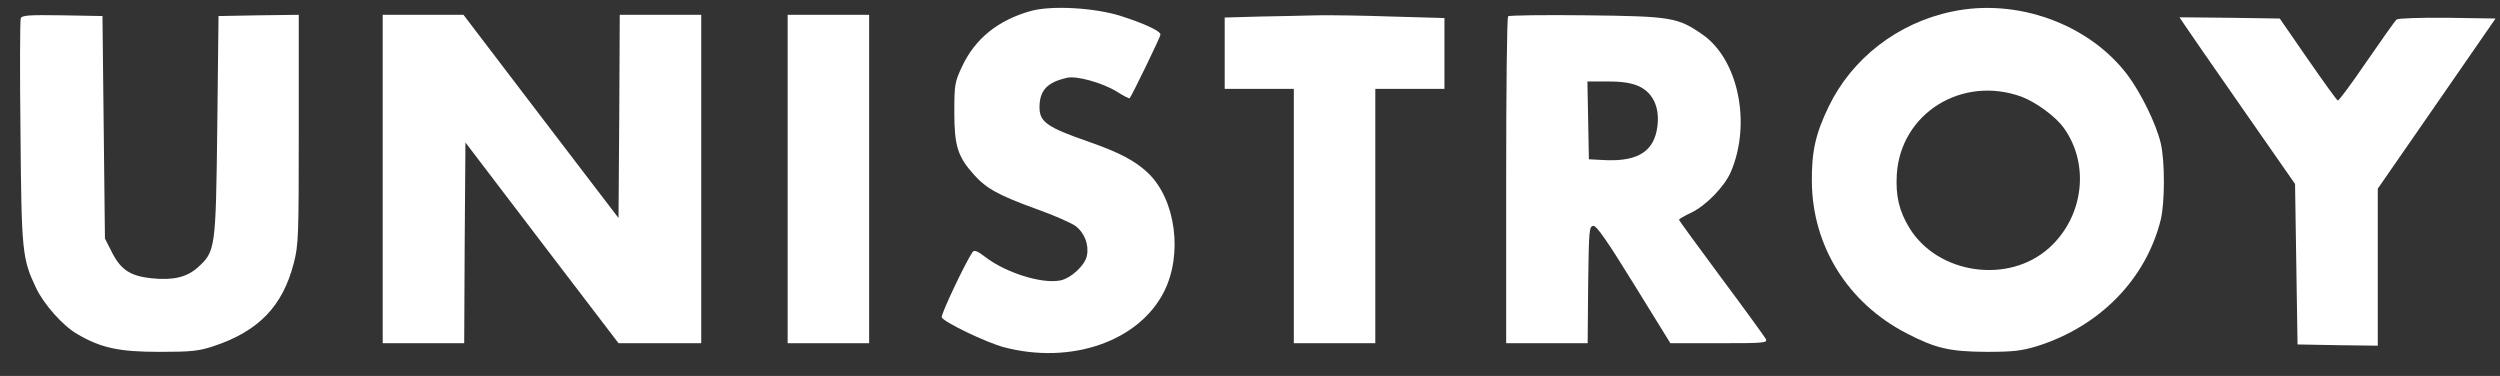
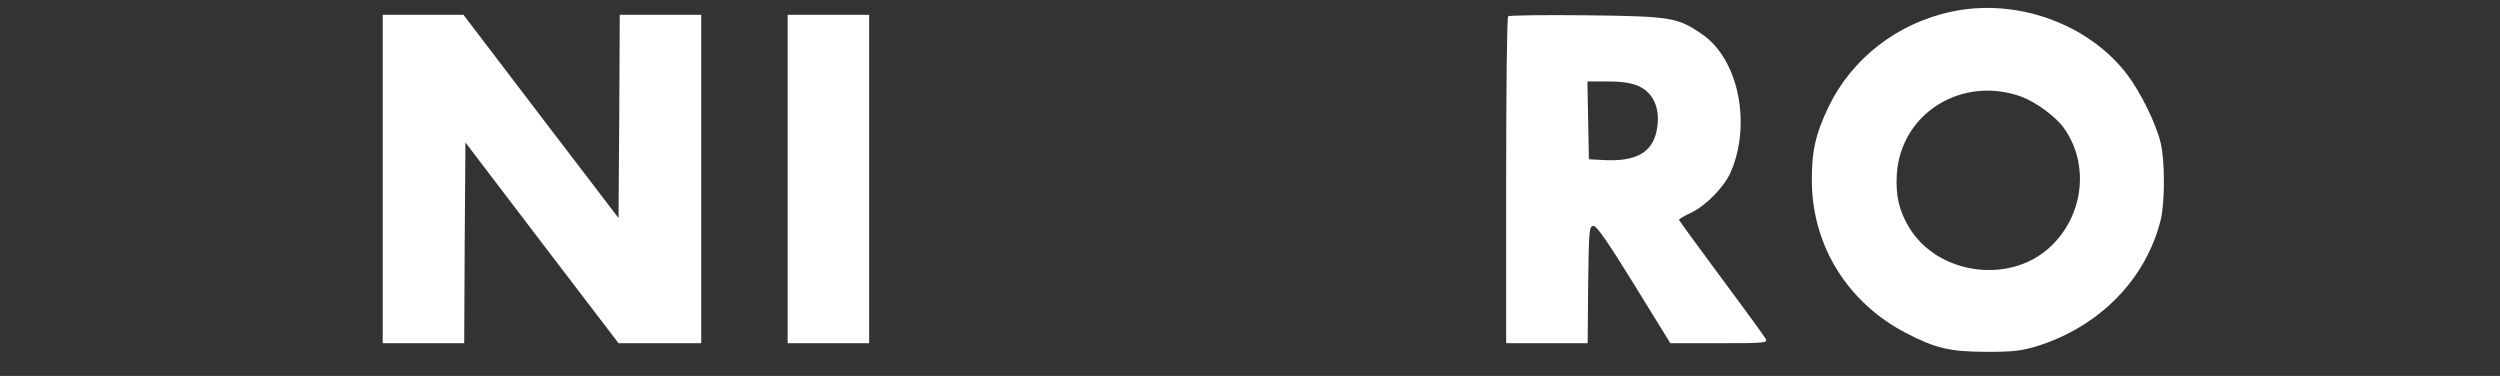
<svg xmlns="http://www.w3.org/2000/svg" width="1350" height="203" viewBox="0 0 1350 203" fill="none">
  <rect x="0" y="0" width="1350" height="203" fill="#333333" stroke="none" />
-   <path d="M556.4 6C538.933 10.934 526.667 20.8 519.6 35.733C515.6 44.267 515.333 45.467 515.333 60.667C515.333 78.8 517.2 84.667 526 94.4C532.667 101.867 539.333 105.467 559.467 112.8C568.933 116.133 578.533 120.4 580.933 122.133C585.6 125.733 588.133 132.133 586.933 138C586 143.2 578.267 150.4 572.4 151.467C562.4 153.333 543.333 147.333 532.267 138.933C527.6 135.333 526 134.8 525.067 136.267C521.067 142.267 508 169.867 508.533 171.333C509.467 173.867 532.533 184.933 542 187.467C578.267 197.067 614.933 184.4 628.533 157.6C638.8 137.333 634.933 108 620.133 93.6C613.2 86.933 604.667 82.4 587.867 76.534C565.6 68.8 561.333 65.867 561.333 58C561.333 48.8 565.467 44.4 576.267 42C581.2 40.8 595.333 44.667 603.067 49.467C606.667 51.733 609.733 53.334 610 53.067C611.2 51.733 626.667 19.867 626.667 18.667C626.667 16.8 618.267 12.8 605.333 8.667C591.2 4.133 567.467 2.8 556.4 6Z" fill="white" />
  <path d="M1054 6.267C1024.67 12.4 1000 31.6 987.467 57.6C980.4 72.267 978.267 81.733 978.4 98C978.667 132.8 997.734 163.467 1029.33 179.867C1045.2 188.133 1052.8 189.867 1072.67 190C1087.2 190 1091.6 189.467 1100 186.933C1133.87 176.267 1158.8 150.8 1166.8 118.667C1169.07 109.333 1169.07 86.8 1166.8 77.333C1164.27 66.667 1156 50 1148.8 40.4C1127.87 12.8 1088.93 -1.2 1054 6.267ZM1091.73 52.267C1099.47 55.2 1110.27 63.067 1114.53 69.2C1128.67 88.933 1125.07 117.2 1106.53 133.867C1084.67 153.6 1046.4 148.133 1031.07 123.067C1025.47 113.867 1023.6 105.733 1024.27 94.133C1026.4 61.067 1059.6 40.533 1091.73 52.267Z" fill="white" />
-   <path d="M11.2 9.867C10.8 10.933 10.667 38.8 11.067 71.6C11.6 136.133 12 139.733 19.467 155.467C23.6 164.267 34 176 41.733 180.4C54.4 187.867 64.267 190 86 190C103.333 190 107.2 189.6 115.333 186.933C139.733 178.8 152.667 165.333 158.667 142C161.2 132.267 161.333 127.2 161.333 69.733V8L139.733 8.267L118 8.667L117.333 68C116.533 134.8 116.4 135.733 106.667 144.533C100.8 149.733 93.467 151.467 81.733 150.267C70.533 149.067 65.333 145.733 60.667 136.667L56.667 128.8L56 68.8L55.333 8.667L33.6 8.267C15.467 8 11.867 8.267 11.2 9.867Z" fill="white" />
  <path d="M206.667 96.667V185.333H228.667H250.667L250.934 131.2L251.334 76.933L292.667 131.2L334 185.333H356.4H378.667V96.667V8H356.667H334.667L334.4 62.934L334 117.733L292.134 62.934L250.267 8H228.4H206.667V96.667Z" fill="white" />
  <path d="M425.333 96.667V185.333H447.333H469.333V96.667V8H447.333H425.333V96.667Z" fill="white" />
-   <path d="M680.4 8.934L661.333 9.467V28.667V48H680H698.666V116.667V185.333H720.666H742.666V116.667V48H761.333H780V28.933V9.734L751.733 8.934C736.266 8.4 718.133 8.134 711.466 8.267C704.8 8.4 690.8 8.8 680.4 8.934Z" fill="white" />
  <path d="M814.4 8.8C813.733 9.333 813.333 49.334 813.333 97.6V185.333H835.333H857.333L857.6 153.6C858 123.867 858.133 122 860.533 122C862.266 122 868.266 130.667 882.4 153.6L902 185.333H928.4C953.066 185.333 954.666 185.2 953.466 182.933C952.8 181.733 942 166.8 929.466 150C916.933 133.067 906.666 119.067 906.666 118.667C906.666 118.267 909.6 116.533 913.333 114.8C921.333 110.933 931.2 100.8 934.666 92.8C945.866 66.667 938.666 31.867 919.2 18.534C905.866 9.333 902.4 8.8 856.666 8.267C834 8 814.933 8.267 814.4 8.8ZM884.933 46.533C893.333 50.4 896.933 59.467 894.533 70.933C892 82.667 882.933 87.467 865.333 86.4L858 86L857.6 64.933L857.2 44H868.266C876.266 44 880.933 44.8 884.933 46.533Z" fill="white" />
-   <path d="M1179.33 12.934C1180.67 15.067 1194.67 35.2 1210.53 58L1239.33 99.334L1240 142.667L1240.67 186L1262.4 186.4L1284 186.667V144.267V101.867L1315.87 55.867L1347.6 10L1321.6 9.6C1306.67 9.467 1295.07 9.867 1294.13 10.534C1293.33 11.2 1286.13 21.467 1278 33.2C1270 44.934 1262.93 54.534 1262.4 54.267C1261.87 54.134 1254.67 44.134 1246.27 32L1231.07 10L1204 9.6L1176.93 9.334L1179.33 12.934Z" fill="white" />
</svg>